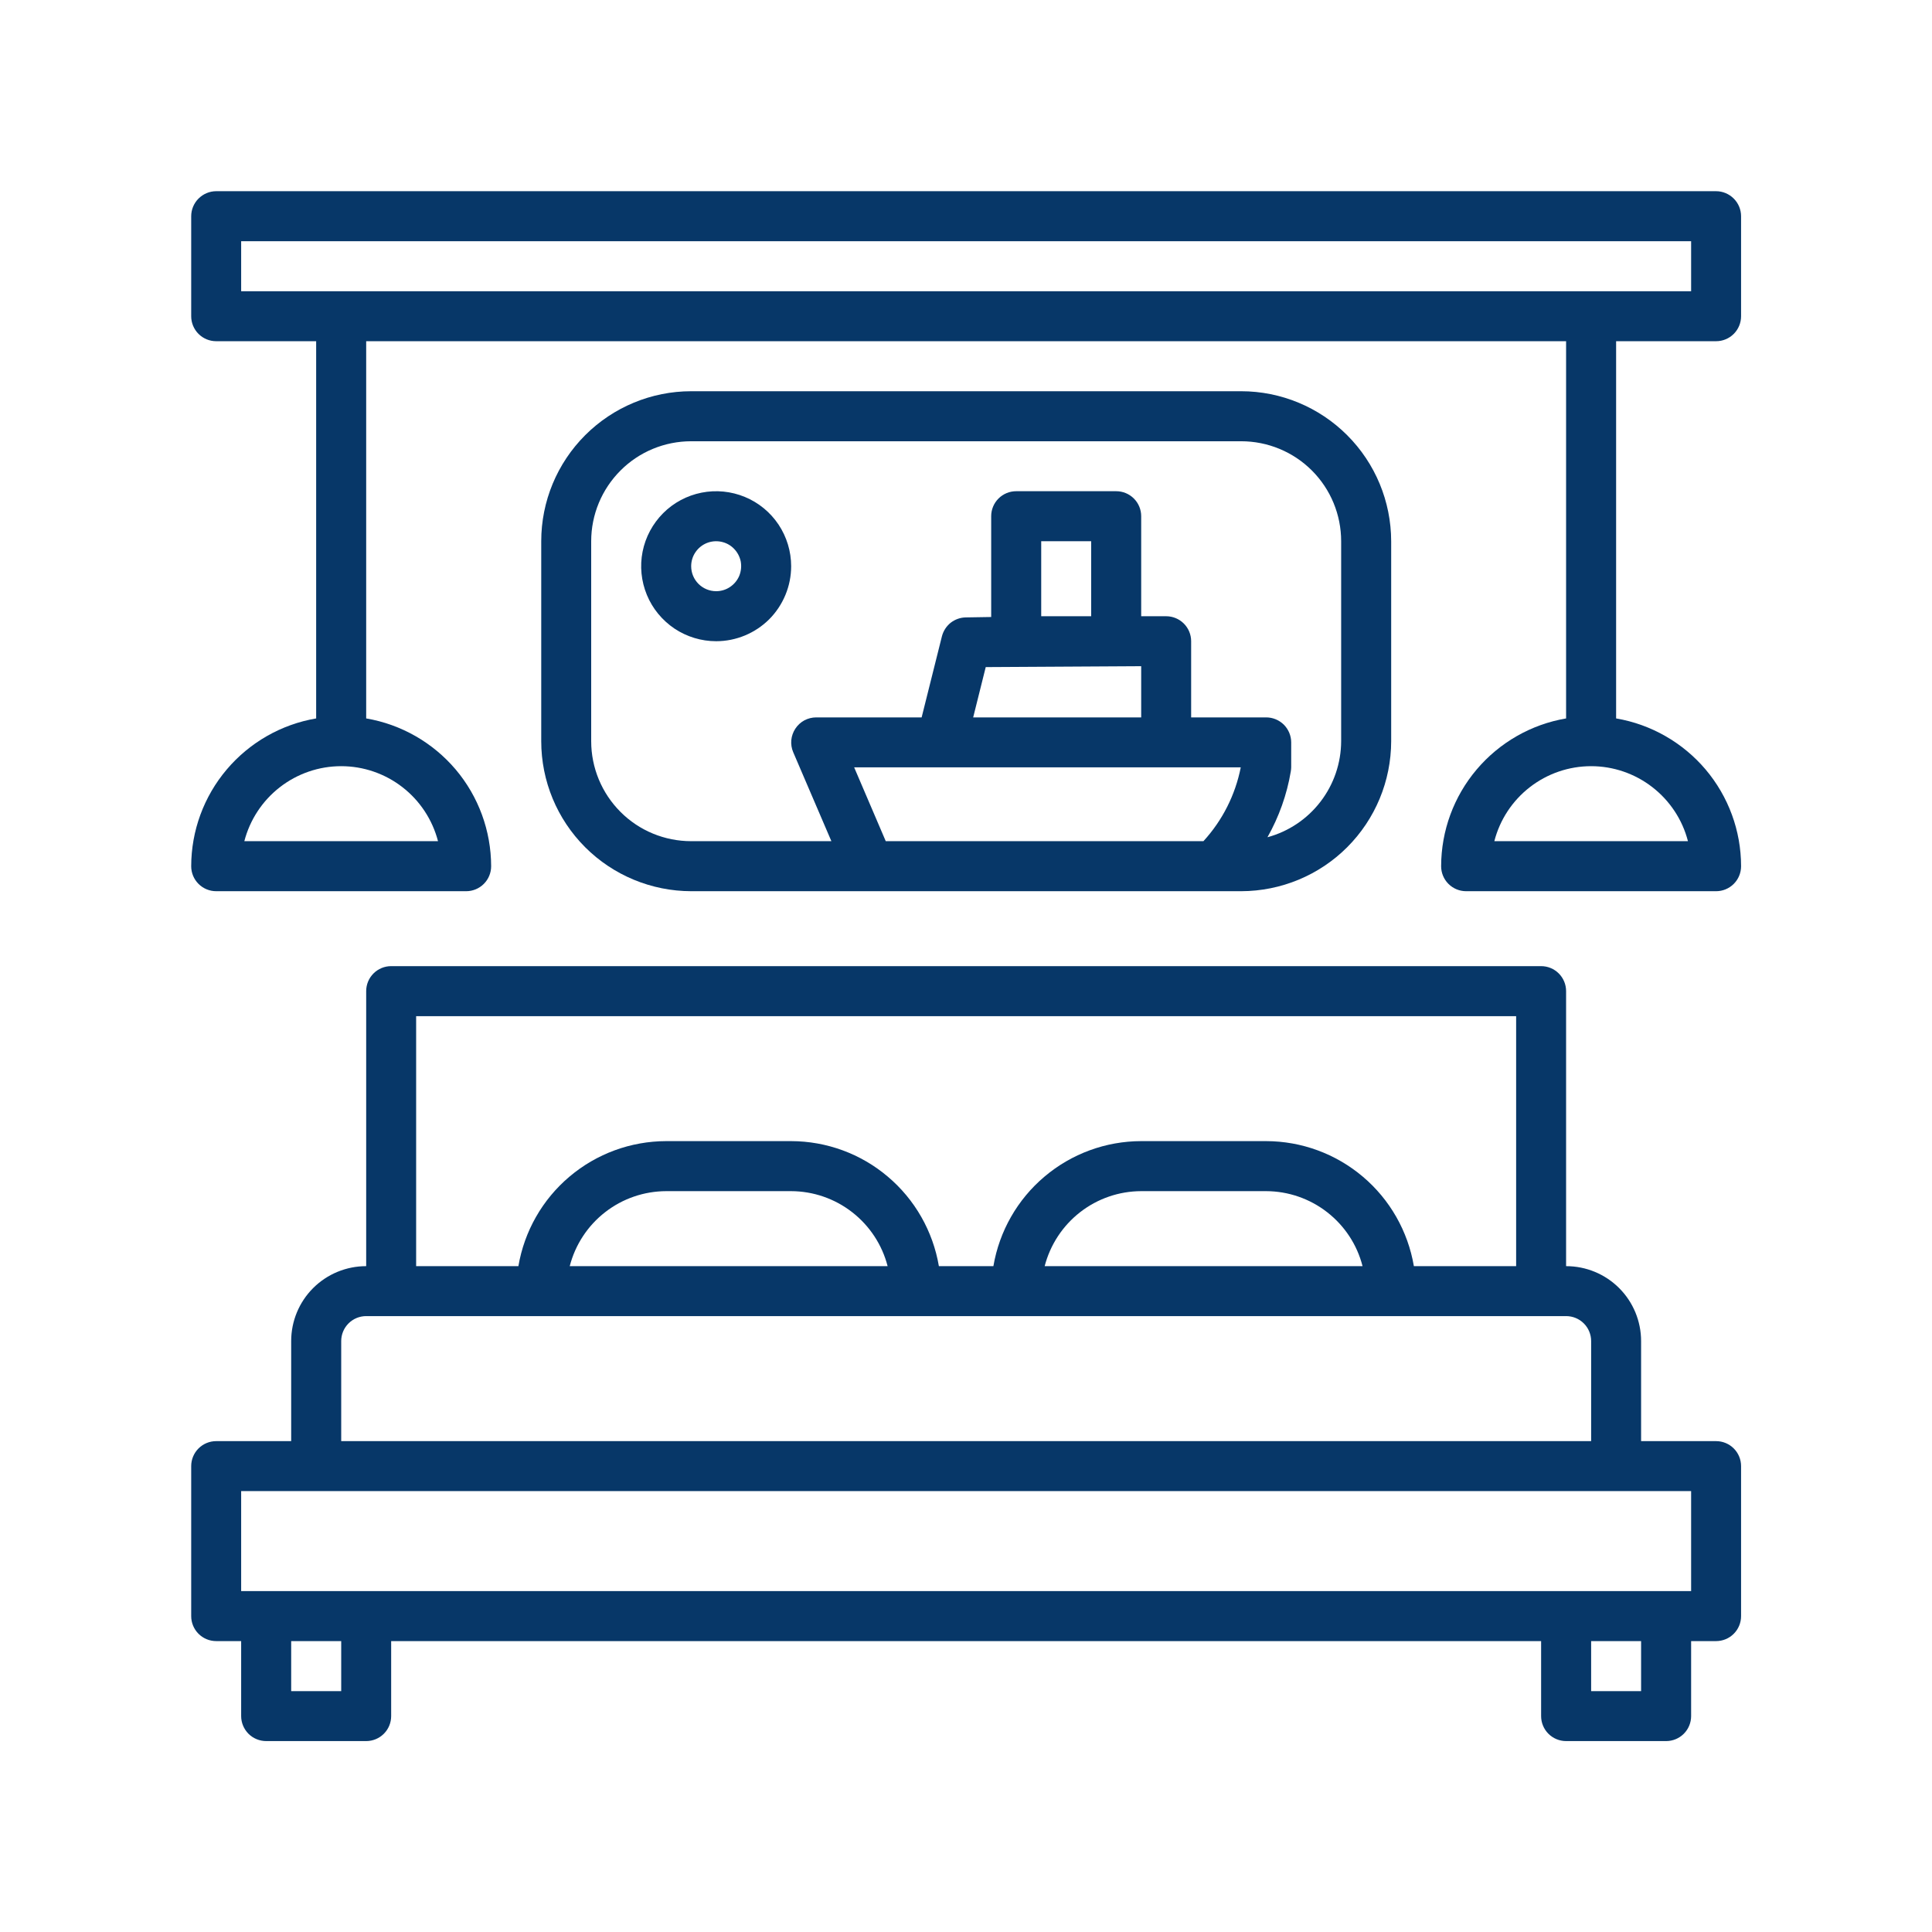
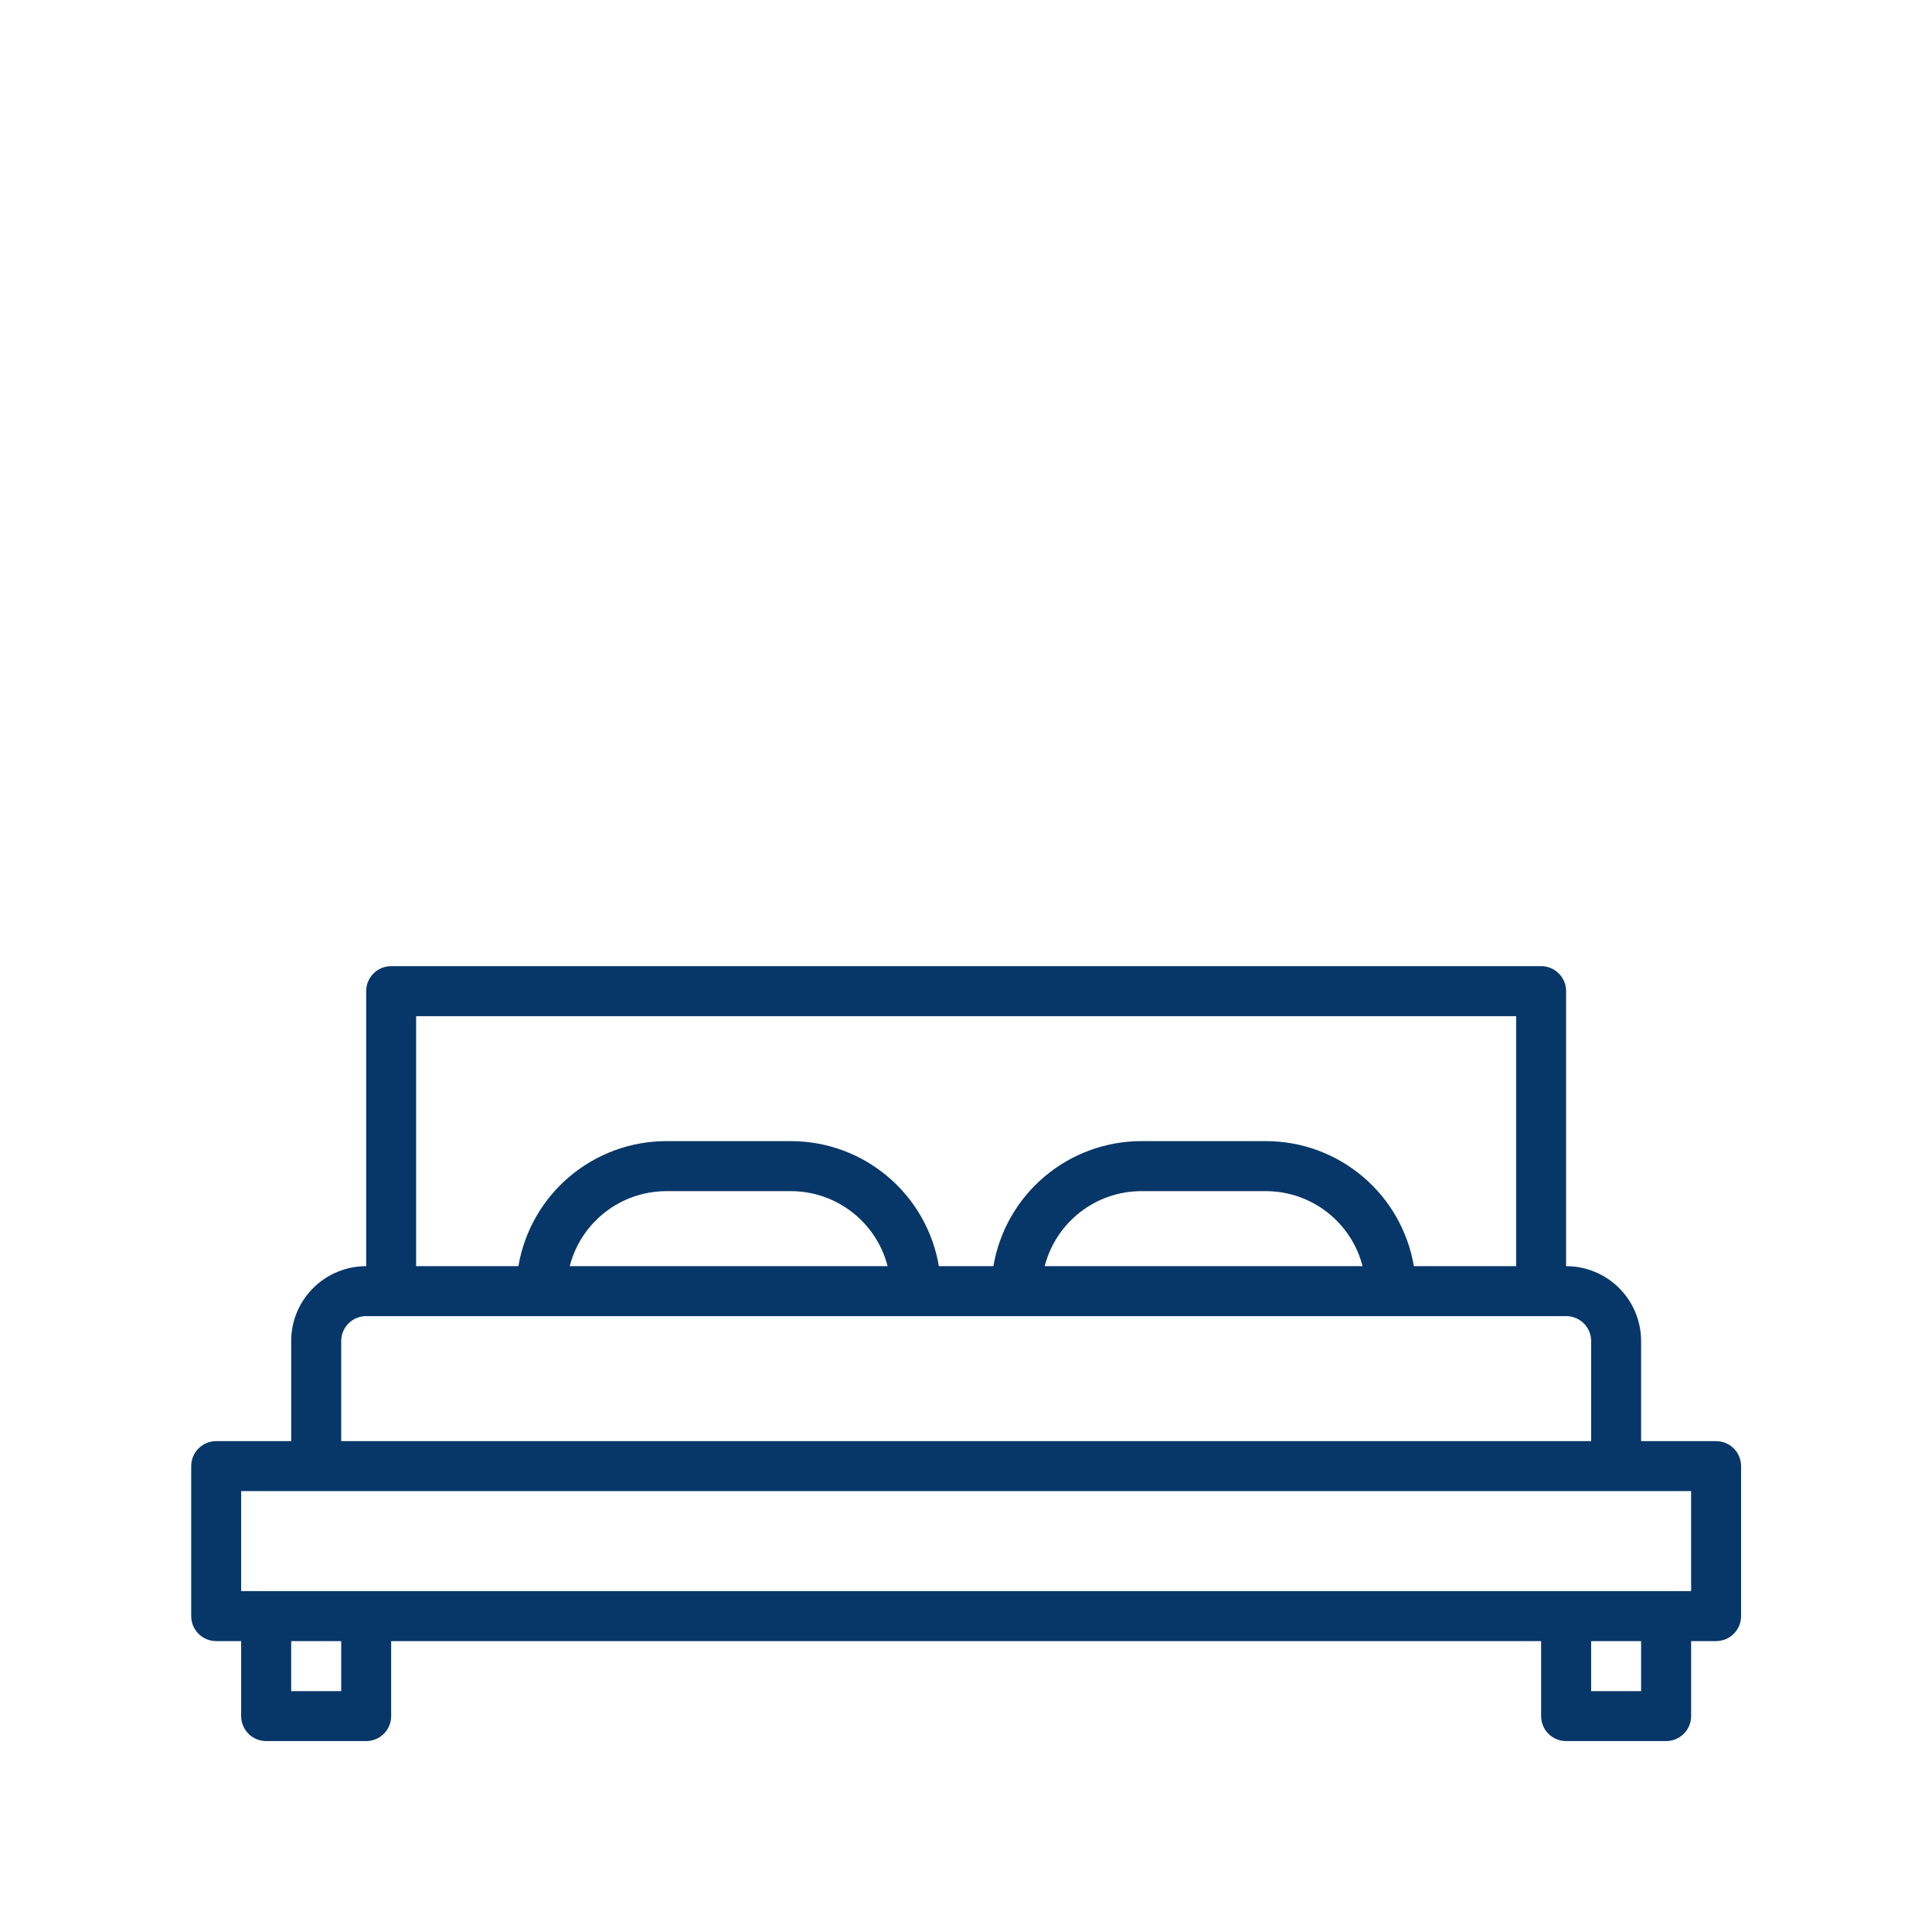
<svg xmlns="http://www.w3.org/2000/svg" width="28" height="28" viewBox="0 0 28 28" fill="none">
  <path d="M24.871 20.886H23.784V19.436C23.784 19.148 23.67 18.872 23.466 18.668C23.262 18.464 22.986 18.35 22.697 18.35V14.364C22.697 14.268 22.659 14.176 22.591 14.108C22.523 14.04 22.431 14.002 22.335 14.002H5.669C5.573 14.002 5.481 14.04 5.413 14.108C5.345 14.176 5.307 14.268 5.307 14.364V18.35C5.019 18.35 4.742 18.464 4.538 18.668C4.334 18.872 4.22 19.148 4.22 19.436V20.886H3.133C3.037 20.886 2.945 20.924 2.877 20.992C2.809 21.06 2.771 21.152 2.771 21.248V23.422C2.771 23.518 2.809 23.61 2.877 23.678C2.945 23.746 3.037 23.784 3.133 23.784H3.495V24.871C3.495 24.967 3.534 25.059 3.601 25.127C3.669 25.195 3.762 25.233 3.858 25.233H5.307C5.403 25.233 5.495 25.195 5.563 25.127C5.631 25.059 5.669 24.967 5.669 24.871V23.784H22.335V24.871C22.335 24.967 22.373 25.059 22.441 25.127C22.509 25.195 22.601 25.233 22.697 25.233H24.147C24.243 25.233 24.335 25.195 24.403 25.127C24.471 25.059 24.509 24.967 24.509 24.871V23.784H24.871C24.967 23.784 25.059 23.746 25.127 23.678C25.195 23.61 25.233 23.518 25.233 23.422V21.248C25.233 21.152 25.195 21.06 25.127 20.992C25.059 20.924 24.967 20.886 24.871 20.886ZM6.031 14.727H21.973V18.35H20.491C20.405 17.844 20.143 17.384 19.751 17.053C19.359 16.721 18.863 16.539 18.35 16.538H16.538C16.025 16.539 15.529 16.721 15.137 17.053C14.745 17.384 14.483 17.844 14.397 18.35H13.607C13.521 17.844 13.259 17.384 12.867 17.053C12.476 16.721 11.979 16.539 11.466 16.538H9.655C9.141 16.539 8.645 16.721 8.253 17.053C7.861 17.384 7.599 17.844 7.513 18.35H6.031V14.727ZM19.747 18.35H15.14C15.221 18.039 15.401 17.765 15.654 17.568C15.907 17.371 16.218 17.264 16.538 17.263H18.35C18.67 17.264 18.981 17.371 19.234 17.568C19.487 17.765 19.668 18.039 19.747 18.35ZM12.864 18.35H8.257C8.337 18.039 8.517 17.765 8.77 17.568C9.023 17.371 9.334 17.264 9.655 17.263H11.466C11.786 17.264 12.097 17.371 12.35 17.568C12.603 17.765 12.784 18.039 12.864 18.35ZM4.945 19.436C4.945 19.34 4.983 19.248 5.051 19.18C5.119 19.112 5.211 19.074 5.307 19.074H22.697C22.794 19.074 22.886 19.112 22.954 19.18C23.022 19.248 23.06 19.34 23.06 19.436V20.886H4.945V19.436ZM4.945 24.509H4.22V23.784H4.945V24.509ZM23.784 24.509H23.06V23.784H23.784V24.509ZM24.509 23.059H3.495V21.61H24.509V23.059Z" fill="#073768" />
-   <path d="M24.871 2.771H3.133C3.037 2.771 2.945 2.81 2.877 2.878C2.809 2.946 2.771 3.038 2.771 3.134V4.583C2.771 4.679 2.809 4.771 2.877 4.839C2.945 4.907 3.037 4.945 3.133 4.945H4.582V10.412C4.076 10.498 3.617 10.761 3.286 11.152C2.954 11.544 2.772 12.04 2.771 12.554C2.771 12.65 2.809 12.742 2.877 12.81C2.945 12.878 3.037 12.916 3.133 12.916H6.756C6.852 12.916 6.944 12.878 7.012 12.81C7.08 12.742 7.118 12.65 7.118 12.554C7.117 12.04 6.935 11.544 6.604 11.152C6.272 10.761 5.813 10.498 5.307 10.412V4.945H22.697V10.412C22.191 10.498 21.732 10.761 21.401 11.152C21.069 11.544 20.887 12.04 20.886 12.554C20.886 12.65 20.924 12.742 20.992 12.81C21.06 12.878 21.152 12.916 21.248 12.916H24.871C24.967 12.916 25.059 12.878 25.127 12.81C25.195 12.742 25.233 12.65 25.233 12.554C25.233 12.04 25.05 11.544 24.719 11.152C24.387 10.761 23.928 10.498 23.422 10.412V4.945H24.871C24.967 4.945 25.059 4.907 25.127 4.839C25.195 4.771 25.233 4.679 25.233 4.583V3.134C25.233 3.038 25.195 2.946 25.127 2.878C25.059 2.81 24.967 2.771 24.871 2.771ZM6.348 12.191H3.541C3.622 11.88 3.803 11.605 4.057 11.408C4.311 11.211 4.623 11.104 4.945 11.104C5.266 11.104 5.578 11.211 5.832 11.408C6.086 11.605 6.267 11.88 6.348 12.191ZM24.463 12.191H21.657C21.737 11.88 21.918 11.605 22.172 11.408C22.426 11.211 22.738 11.104 23.06 11.104C23.381 11.104 23.693 11.211 23.947 11.408C24.201 11.605 24.383 11.88 24.463 12.191ZM24.509 4.221H3.495V3.496H24.509V4.221Z" fill="#073768" />
-   <path d="M17.988 12.916C18.564 12.915 19.117 12.686 19.524 12.279C19.932 11.871 20.161 11.319 20.162 10.742V7.844C20.161 7.267 19.932 6.715 19.524 6.307C19.117 5.9 18.564 5.67 17.988 5.67H10.017C9.441 5.67 8.888 5.9 8.481 6.307C8.073 6.715 7.844 7.267 7.844 7.844V10.742C7.844 11.319 8.073 11.871 8.481 12.279C8.888 12.686 9.441 12.915 10.017 12.916H17.988ZM12.379 11.121H17.982C17.903 11.521 17.716 11.891 17.441 12.191H12.837L12.379 11.121ZM15.814 8.931H15.09V7.844H15.814V8.931ZM16.539 9.655V10.397H14.104L14.286 9.668L16.539 9.655ZM8.568 10.742V7.844C8.568 7.459 8.721 7.091 8.993 6.819C9.264 6.547 9.633 6.395 10.017 6.395H17.988C18.372 6.395 18.741 6.547 19.013 6.819C19.285 7.091 19.437 7.459 19.437 7.844V10.742C19.436 11.059 19.331 11.367 19.138 11.618C18.945 11.87 18.675 12.051 18.369 12.134C18.536 11.838 18.651 11.516 18.707 11.181C18.711 11.161 18.712 11.141 18.713 11.121V10.759C18.713 10.663 18.674 10.571 18.607 10.503C18.538 10.435 18.446 10.397 18.35 10.397H17.263V9.293C17.263 9.197 17.225 9.105 17.157 9.037C17.089 8.969 16.997 8.931 16.901 8.931H16.539V7.481C16.539 7.385 16.501 7.293 16.433 7.225C16.365 7.157 16.273 7.119 16.177 7.119H14.727C14.631 7.119 14.539 7.157 14.471 7.225C14.403 7.293 14.365 7.385 14.365 7.481V8.942L13.997 8.948C13.917 8.949 13.84 8.977 13.777 9.026C13.715 9.076 13.671 9.145 13.651 9.222L13.357 10.397H11.829C11.769 10.397 11.71 10.412 11.657 10.44C11.604 10.469 11.56 10.51 11.527 10.56C11.494 10.61 11.474 10.667 11.468 10.727C11.463 10.786 11.472 10.847 11.496 10.902L12.049 12.191H10.017C9.633 12.191 9.264 12.039 8.993 11.767C8.721 11.495 8.568 11.127 8.568 10.742Z" fill="#073768" />
-   <path d="M11.466 8.206C11.466 7.991 11.402 7.781 11.283 7.602C11.163 7.423 10.994 7.284 10.795 7.202C10.597 7.12 10.378 7.098 10.167 7.14C9.956 7.182 9.763 7.285 9.611 7.437C9.459 7.59 9.355 7.783 9.313 7.994C9.271 8.205 9.293 8.423 9.375 8.622C9.457 8.821 9.597 8.99 9.775 9.11C9.954 9.229 10.164 9.293 10.379 9.293C10.667 9.293 10.944 9.178 11.148 8.975C11.351 8.771 11.466 8.494 11.466 8.206ZM10.017 8.206C10.017 8.134 10.038 8.064 10.078 8.005C10.118 7.945 10.174 7.899 10.241 7.871C10.307 7.844 10.38 7.837 10.45 7.851C10.52 7.865 10.585 7.899 10.635 7.95C10.686 8.001 10.72 8.065 10.735 8.135C10.748 8.206 10.741 8.278 10.714 8.345C10.686 8.411 10.64 8.467 10.58 8.507C10.521 8.547 10.451 8.568 10.379 8.568C10.283 8.568 10.191 8.53 10.123 8.462C10.055 8.394 10.017 8.302 10.017 8.206Z" fill="#073768" />
</svg>